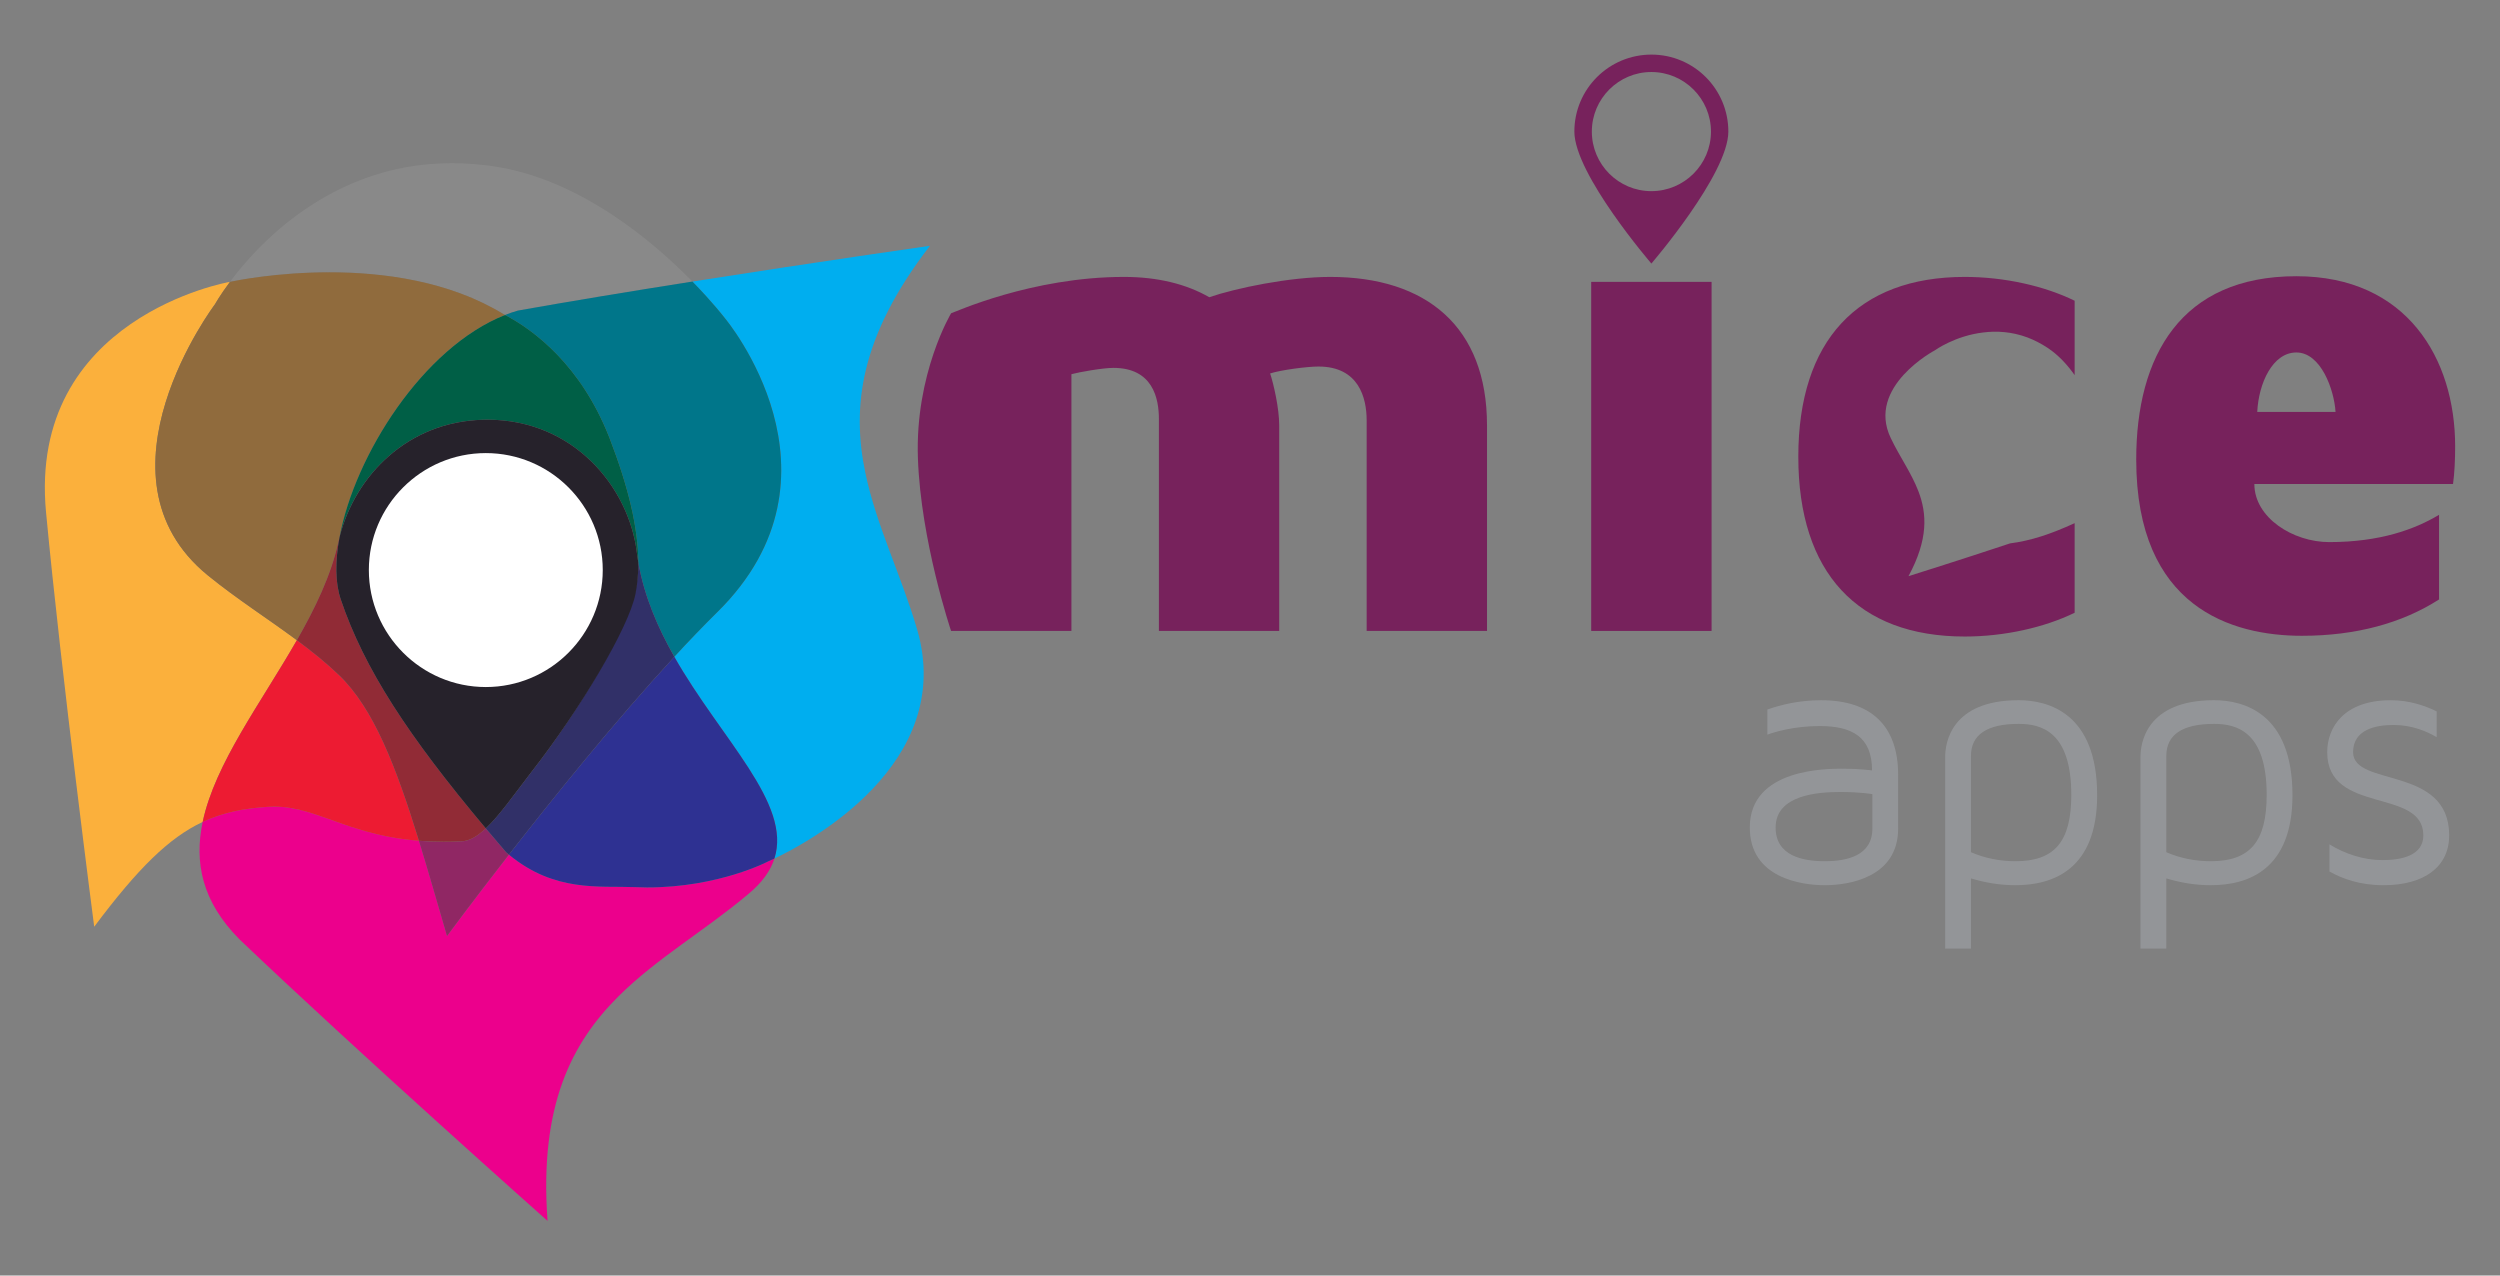
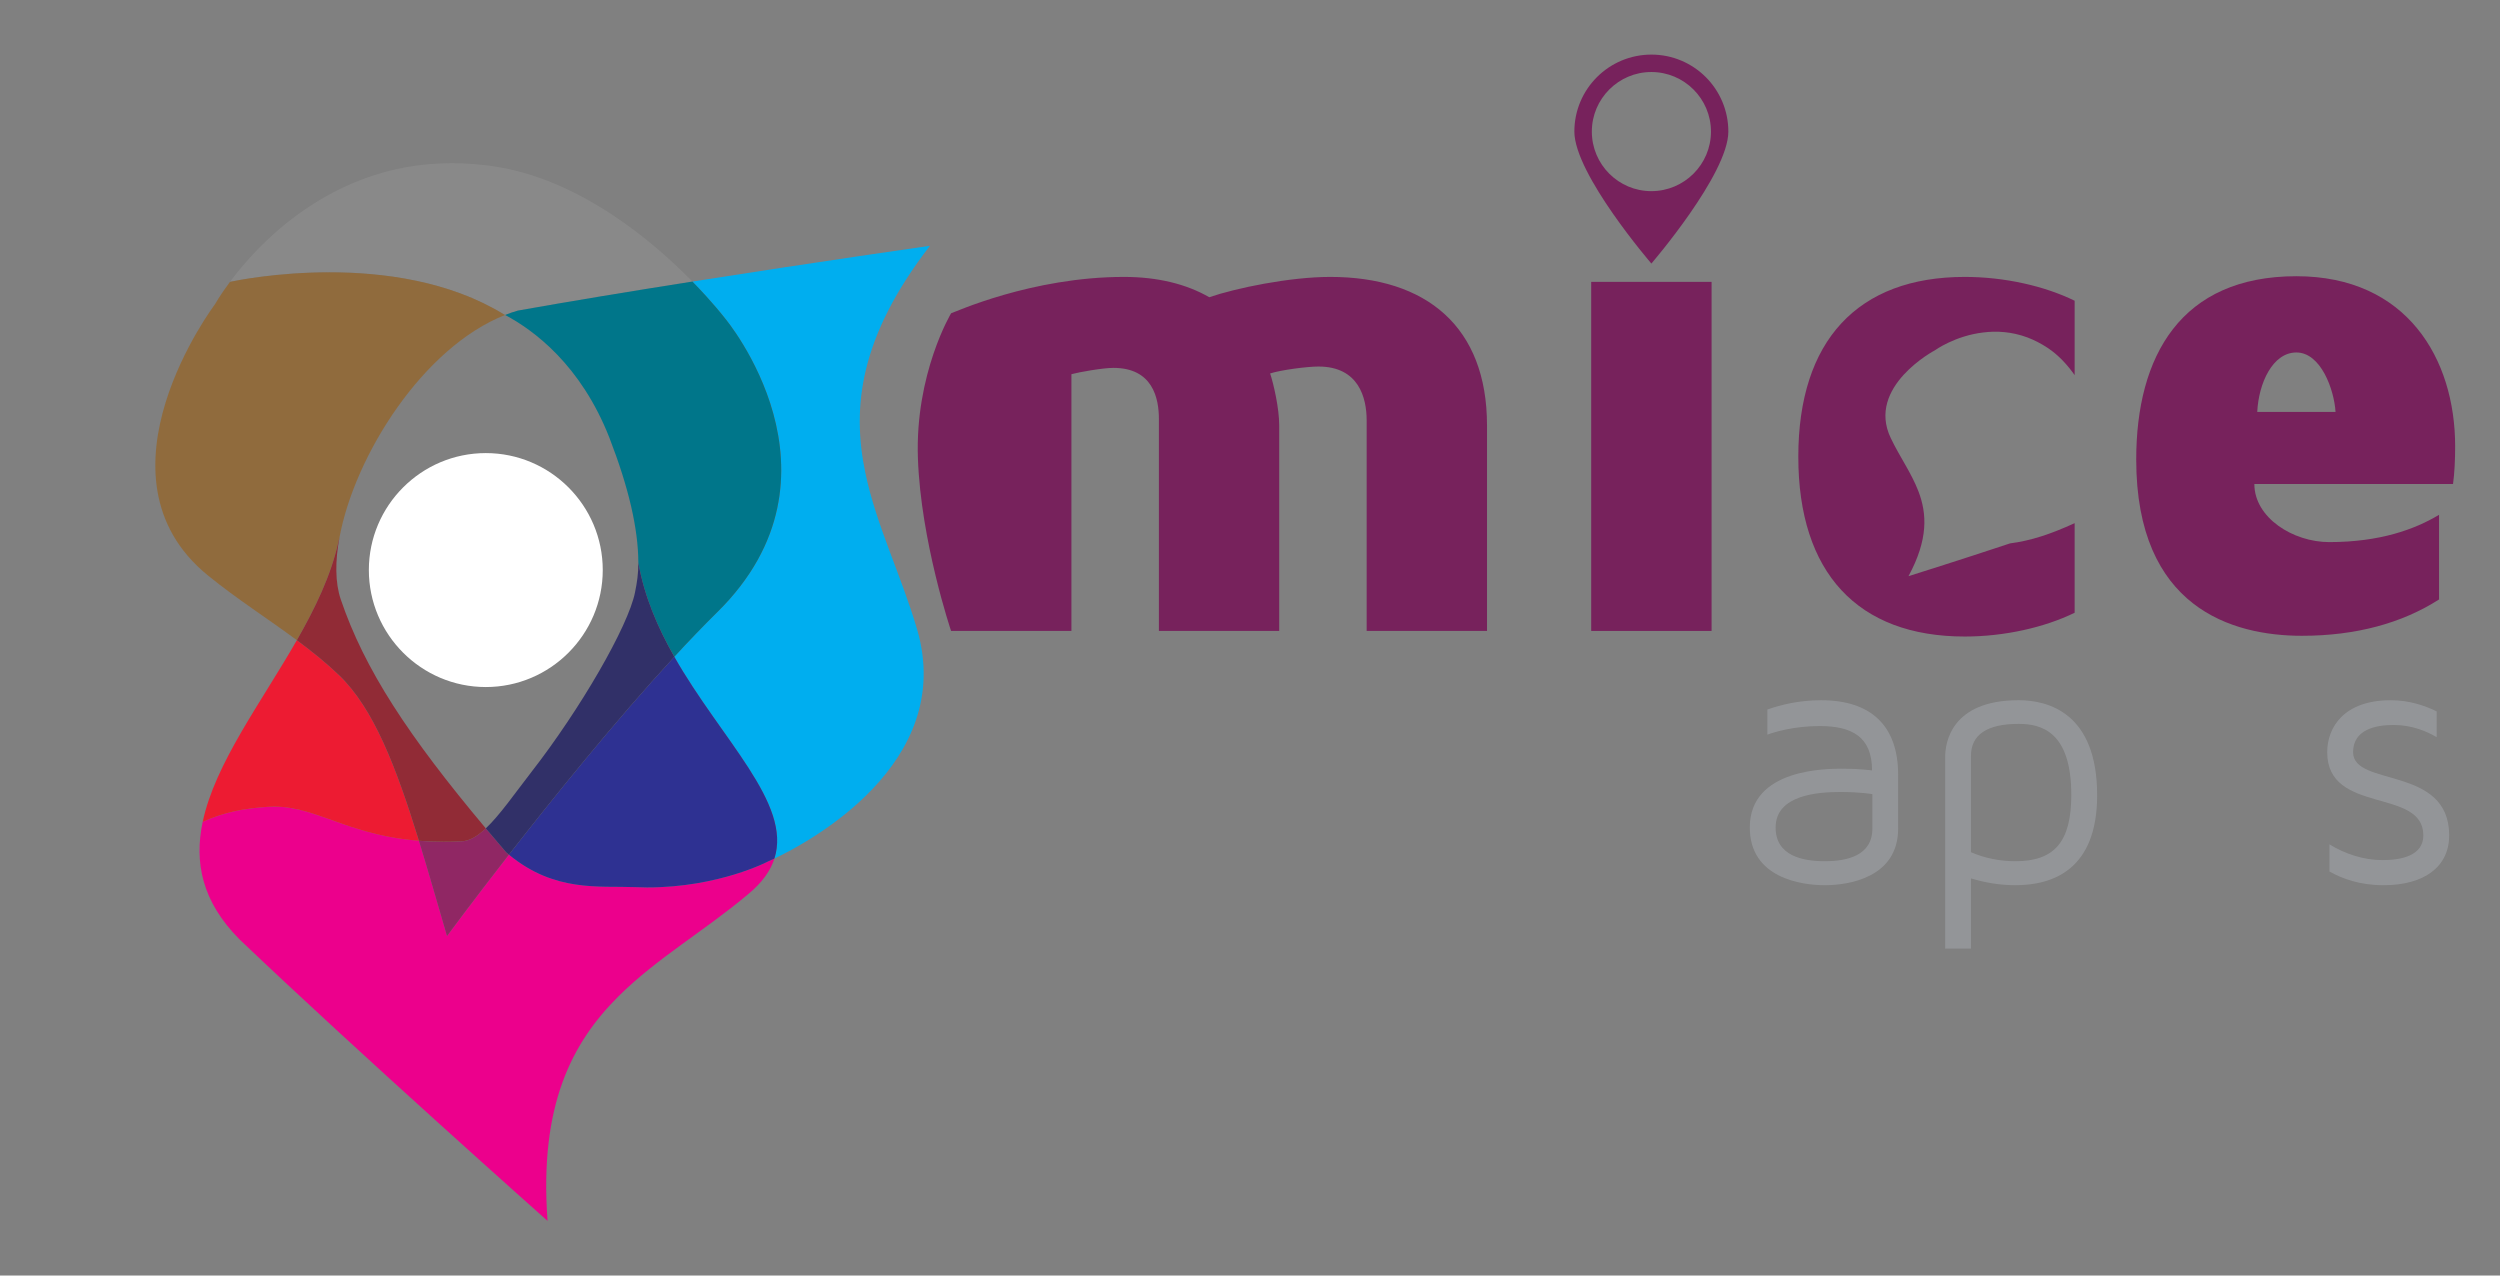
<svg xmlns="http://www.w3.org/2000/svg" version="1.1" id="Layer_1" x="0px" y="0px" width="98px" height="50px" viewBox="0 0 98 50" enable-background="new 0 0 98 50" xml:space="preserve">
  <rect x="0" y="0" width="98" height="50" fill="#808080" stroke="none" />
  <g>
    <path fill="#898989" d="M17.711,6.397c-0.284,0-0.56,0.012-0.829,0.033c-1.818,0.146-3.336,0.77-4.566,1.543   c-1.586,0.996-2.684,2.249-3.3,3.074c0.238-0.05,1.833-0.374,3.896-0.374c2.106,0,4.701,0.338,6.837,1.646   c0.016,0.006,0.035,0.017,0.051,0.026c0.163-0.066,0.331-0.123,0.499-0.171c2.064-0.369,4.5-0.769,6.843-1.139   c-1.564-1.594-4.424-4.013-7.789-4.516C18.783,6.438,18.236,6.397,17.711,6.397" />
    <path fill="#00AEEF" d="M36.454,9.635c0,0-4.462,0.637-9.312,1.402c0.81,0.827,1.272,1.433,1.272,1.433S33.582,18.61,28.115,24   c-0.544,0.536-1.111,1.126-1.681,1.746c1.845,3.245,4.614,5.751,3.924,7.909c1.281-0.606,7.144-3.706,5.59-8.993   c-0.625-2.128-1.598-4.063-2.029-6.139C33.392,15.98,33.68,13.227,36.454,9.635" />
    <path fill="#00768A" d="M27.142,11.037c-2.344,0.37-4.779,0.77-6.843,1.139c-0.168,0.048-0.335,0.104-0.499,0.171   c1.13,0.6,2.97,1.961,4.089,4.814c0.754,1.95,1.128,3.55,1.134,4.891c0.232,1.334,0.766,2.559,1.411,3.694   c0.57-0.62,1.137-1.21,1.681-1.746c5.466-5.39,0.299-11.53,0.299-11.53S27.952,11.864,27.142,11.037" />
-     <path fill="#FBB03C" d="M9.015,11.048c-0.021,0.004-0.03,0.006-0.03,0.006s-7.903,1.386-7.18,9.029   c0.606,6.412,1.888,16.245,1.888,16.245c1.711-2.289,2.935-3.491,4.252-4.109c0.484-2.286,2.283-4.661,3.692-7.123   c-1.135-0.842-2.351-1.614-3.489-2.54c-4.79-3.904,0.279-10.629,0.279-10.629S8.622,11.574,9.015,11.048" />
    <path fill="#906B3D" d="M12.912,10.674c-2.063,0-3.658,0.324-3.896,0.374c-0.393,0.526-0.589,0.879-0.589,0.879   s-5.069,6.725-0.279,10.629c1.139,0.926,2.354,1.698,3.489,2.54c0.721-1.262,1.341-2.544,1.627-3.853   c0.015-0.063,0.031-0.13,0.048-0.194c0.598-3.193,3.266-7.432,6.489-8.702c-0.016-0.01-0.036-0.021-0.051-0.026   C17.613,11.012,15.018,10.674,12.912,10.674" />
-     <path fill="#005F46" d="M19.8,12.347c-3.223,1.271-5.891,5.509-6.489,8.702c0.61-2.409,2.668-4.51,5.6-4.594   c0.067-0.004,0.13-0.004,0.192-0.004c3.388,0,5.542,2.646,5.859,5.193c0.016,0.135,0.037,0.273,0.061,0.407   c-0.006-1.341-0.38-2.94-1.134-4.891C22.77,14.308,20.93,12.946,19.8,12.347" />
    <g>
      <path fill="#939598" d="M74.407,30.371v2.108c0,1.938-1.966,2.221-2.877,2.221c-0.916,0-2.938-0.282-2.938-2.263    c0-2.318,3.02-2.304,3.667-2.304c0.634,0,1.126,0.068,1.126,0.068c0-1.319-0.789-1.74-2.053-1.74    c-1.011,0-1.785,0.238-2.051,0.337v-0.985c0.52-0.182,1.233-0.364,2.106-0.364C73.357,27.449,74.407,28.462,74.407,30.371z     M73.397,31.13c0,0-0.465-0.084-1.252-0.084c-0.842,0-2.541,0.098-2.541,1.392c0,1.108,1.052,1.322,1.926,1.322    c0.869,0,1.867-0.214,1.867-1.28C73.397,31.396,73.397,31.13,73.397,31.13z" />
      <path fill="#939598" d="M82.208,31.173c0,2.923-1.743,3.527-3.203,3.527c-0.606,0-1.179-0.098-1.743-0.267v2.753h-1.011v-7.518    c0-0.52,0.211-2.22,2.881-2.22C80.282,27.449,82.208,27.942,82.208,31.173z M81.195,31.158c0-2.486-1.18-2.782-2.063-2.782    c-1.239,0-1.87,0.423-1.87,1.252v3.779c0.55,0.237,1.137,0.353,1.743,0.353C80.548,33.76,81.195,32.986,81.195,31.158z" />
-       <path fill="#939598" d="M89.865,31.173c0,2.923-1.741,3.527-3.203,3.527c-0.604,0-1.182-0.098-1.743-0.267v2.753h-1.012v-7.518    c0-0.52,0.211-2.22,2.883-2.22C87.94,27.449,89.865,27.942,89.865,31.173z M88.854,31.158c0-2.486-1.18-2.782-2.063-2.782    c-1.24,0-1.871,0.423-1.871,1.252v3.779c0.549,0.237,1.139,0.353,1.743,0.353C88.208,33.76,88.854,32.986,88.854,31.158z" />
      <path fill="#939598" d="M96.008,32.746c0,1.226-0.97,1.954-2.573,1.954c-0.924,0-1.615-0.253-2.12-0.536v-1.065    c0.617,0.38,1.349,0.617,2.078,0.617c0.731,0,1.602-0.17,1.602-0.97c0-1.882-3.768-0.801-3.768-3.259    c0-0.983,0.664-2.038,2.49-2.038c0.729,0,1.335,0.212,1.8,0.436v1.013c-0.38-0.226-0.96-0.479-1.689-0.479    c-0.714,0-1.587,0.182-1.587,1.068C92.24,30.864,96.008,29.995,96.008,32.746z" />
    </g>
    <path fill="#77225C" d="M52.146,10.855c-1.589,0-3.701,0.438-4.743,0.796c-0.906-0.521-2.031-0.796-3.345-0.796   c-3.62,0-6.665,1.398-6.775,1.426c0,0-1.416,2.364-1.301,5.68c0.113,3.25,1.3,6.771,1.3,6.771H42l0-10.064   c0.302-0.082,1.233-0.247,1.644-0.247c1.539,0,1.785,1.18,1.785,2.004v8.308h4.716v-8.061c0-0.662-0.218-1.621-0.356-2.032   c0.412-0.137,1.454-0.272,1.894-0.272c1.587,0,1.89,1.233,1.89,2.111v8.254h4.718v-8.061C58.29,12.804,55.908,10.855,52.146,10.855   z" />
    <rect x="62.375" y="11.049" fill="#77225C" width="4.719" height="13.684" />
    <path fill="#77225C" d="M75.201,19.256c-0.275-0.719-0.736-1.354-1.083-2.083c-0.969-2.021,1.735-3.444,1.735-3.444   s0.78-0.565,1.889-0.696c0.521-0.066,1.115-0.035,1.736,0.196c0.265,0.101,0.528,0.234,0.798,0.413   c0.424,0.284,0.768,0.662,1.05,1.062v-2.915c-1.178-0.577-2.743-0.934-4.306-0.934c-4.195,0-6.526,2.496-6.526,7.049   c0,4.552,2.331,7.048,6.526,7.048c1.562,0,3.128-0.358,4.306-0.932v-3.512c-0.959,0.439-1.729,0.689-2.533,0.793   c-1.944,0.647-3.98,1.285-3.98,1.285C75.595,21.139,75.538,20.136,75.201,19.256z" />
    <path fill="#77225C" d="M96.242,17.493c0-3.428-1.892-6.665-6.224-6.665c-4.526,0-6.278,3.127-6.278,7.186   c0,5.812,3.757,6.909,6.497,6.909c2.109,0,3.922-0.493,5.374-1.425V20.18c-0.957,0.576-2.328,1.07-4.304,1.07   c-1.427,0-2.936-0.96-2.936-2.277h7.788C96.218,18.535,96.242,18.041,96.242,17.493z M88.484,16.148   c0.054-1.125,0.602-2.331,1.534-2.331c0.959,0,1.481,1.454,1.535,2.331H88.484z" />
    <path fill="#77225C" d="M61.715,5.158c0,1.669,3.019,5.173,3.019,5.173s3.017-3.504,3.017-5.173c0-1.667-1.349-3.018-3.017-3.018   C63.067,2.141,61.715,3.491,61.715,5.158z M62.4,5.158c0-1.287,1.047-2.335,2.333-2.335c1.288,0,2.337,1.048,2.337,2.335   c0,1.29-1.049,2.335-2.337,2.335C63.447,7.493,62.4,6.448,62.4,5.158z" />
    <path fill="#EC008C" d="M10.743,31.618c-0.083,0-0.167,0.003-0.252,0.009c-0.959,0.064-1.769,0.229-2.546,0.592   c-0.333,1.578-0.037,3.115,1.447,4.607c4.66,4.445,12.072,11.033,12.072,11.033c-0.331-4.526,0.948-6.983,2.789-8.812   c1.502-1.491,3.382-2.57,5.079-3.999c0.546-0.45,0.872-0.914,1.026-1.393c-0.155,0.073-0.244,0.11-0.244,0.11   s-1.929,1.022-4.748,1.022c-0.151,0-0.305-0.004-0.463-0.012c-1.42-0.059-3.156,0.209-4.952-1.274   c-1.457,1.871-2.426,3.188-2.426,3.188c-0.39-1.335-0.747-2.582-1.101-3.731c-1.24-0.097-2.17-0.376-2.97-0.653   C12.462,31.963,11.671,31.618,10.743,31.618" />
    <path fill="#902764" d="M19.042,32.473c-0.335,0.315-0.655,0.508-0.979,0.508c-0.004,0-0.011,0-0.016,0   c-0.23,0.012-0.453,0.015-0.665,0.015c-0.34,0-0.66-0.013-0.96-0.036c0.354,1.149,0.711,2.396,1.101,3.731   c0,0,0.969-1.317,2.426-3.188c-0.037-0.032-0.076-0.065-0.112-0.097C19.563,33.088,19.298,32.775,19.042,32.473" />
    <path fill="#2E3192" d="M26.434,25.746c-2.31,2.503-4.744,5.522-6.484,7.756c1.796,1.483,3.532,1.216,4.952,1.274   c0.158,0.008,0.312,0.012,0.463,0.012c2.819,0,4.748-1.022,4.748-1.022s0.089-0.037,0.244-0.11   C31.048,31.497,28.279,28.991,26.434,25.746" />
    <path fill="#313068" d="M25.023,22.052c0.001,0.435-0.051,0.779-0.129,1.162c-0.261,1.332-2.154,4.596-4.053,7.035   c-0.67,0.865-1.25,1.708-1.799,2.224c0.255,0.303,0.521,0.615,0.796,0.933c0.036,0.031,0.075,0.064,0.112,0.097   c1.74-2.233,4.174-5.253,6.484-7.756C25.789,24.61,25.256,23.386,25.023,22.052" />
    <path fill="#ED1B32" d="M11.637,25.096c-1.409,2.462-3.208,4.837-3.692,7.123c0.777-0.363,1.586-0.527,2.546-0.592   c0.086-0.006,0.169-0.009,0.252-0.009c0.928,0,1.719,0.345,2.71,0.688c0.799,0.277,1.73,0.557,2.97,0.653   c-0.903-2.933-1.784-5.196-3.13-6.489C12.775,25.972,12.216,25.525,11.637,25.096" />
    <path fill="#912B36" d="M13.312,21.049c-0.017,0.064-0.033,0.131-0.048,0.194c-0.286,1.309-0.906,2.591-1.627,3.853   c0.58,0.43,1.138,0.876,1.656,1.374c1.346,1.293,2.227,3.557,3.13,6.489c0.3,0.023,0.621,0.036,0.96,0.036   c0.212,0,0.434-0.003,0.665-0.015c0.005,0,0.012,0,0.016,0c0.324,0,0.644-0.192,0.979-0.508c-3.036-3.616-4.761-6.246-5.685-8.975   C13.136,22.843,13.132,21.991,13.312,21.049" />
-     <path fill="#26222B" d="M19.104,16.451c-0.062,0-0.125,0-0.192,0.004c-2.931,0.084-4.989,2.185-5.6,4.594   c-0.179,0.942-0.176,1.794,0.046,2.449c0.924,2.729,2.648,5.358,5.685,8.975c0.549-0.516,1.129-1.358,1.799-2.224   c1.898-2.439,3.808-5.644,4.071-6.976c0.076-0.381,0.111-0.787,0.11-1.222c-0.024-0.134-0.045-0.272-0.061-0.407   C24.645,19.098,22.491,16.451,19.104,16.451" />
    <path fill="#FFFFFF" d="M14.459,22.345c0-2.527,2.057-4.584,4.584-4.584c2.53,0,4.585,2.057,4.585,4.584   c0,2.528-2.055,4.587-4.585,4.587C16.516,26.932,14.459,24.873,14.459,22.345z" />
  </g>
</svg>